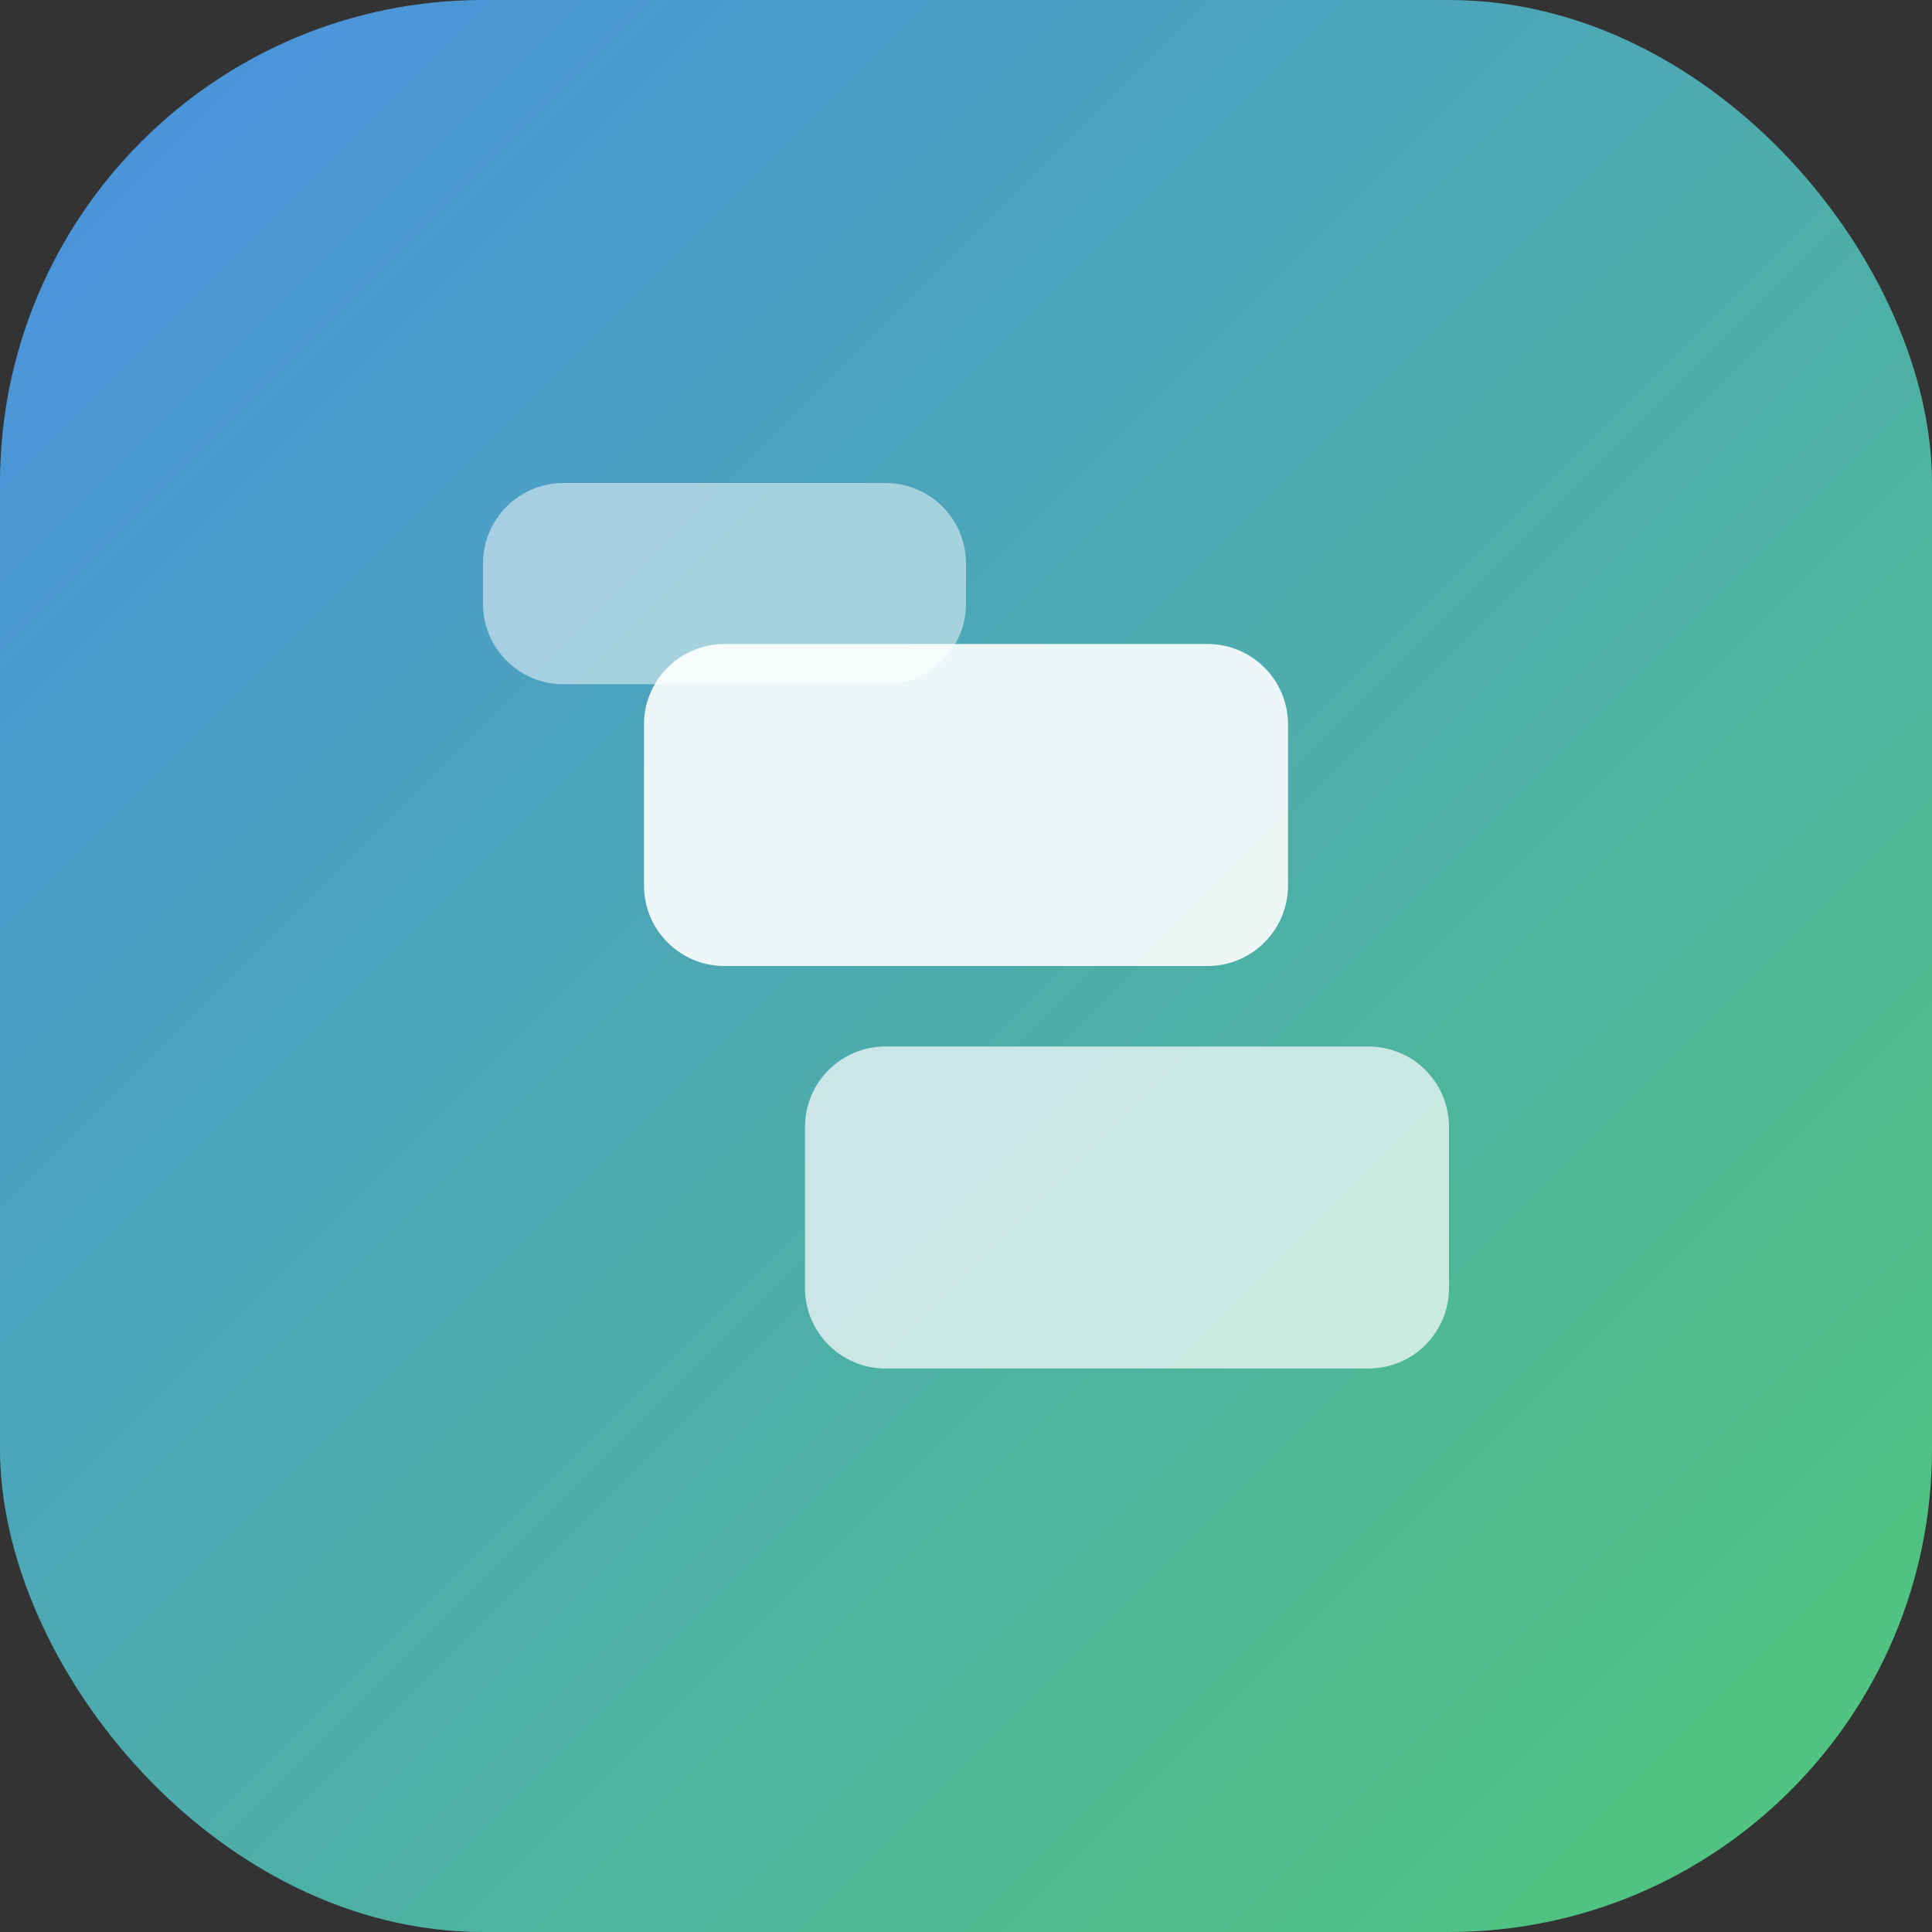
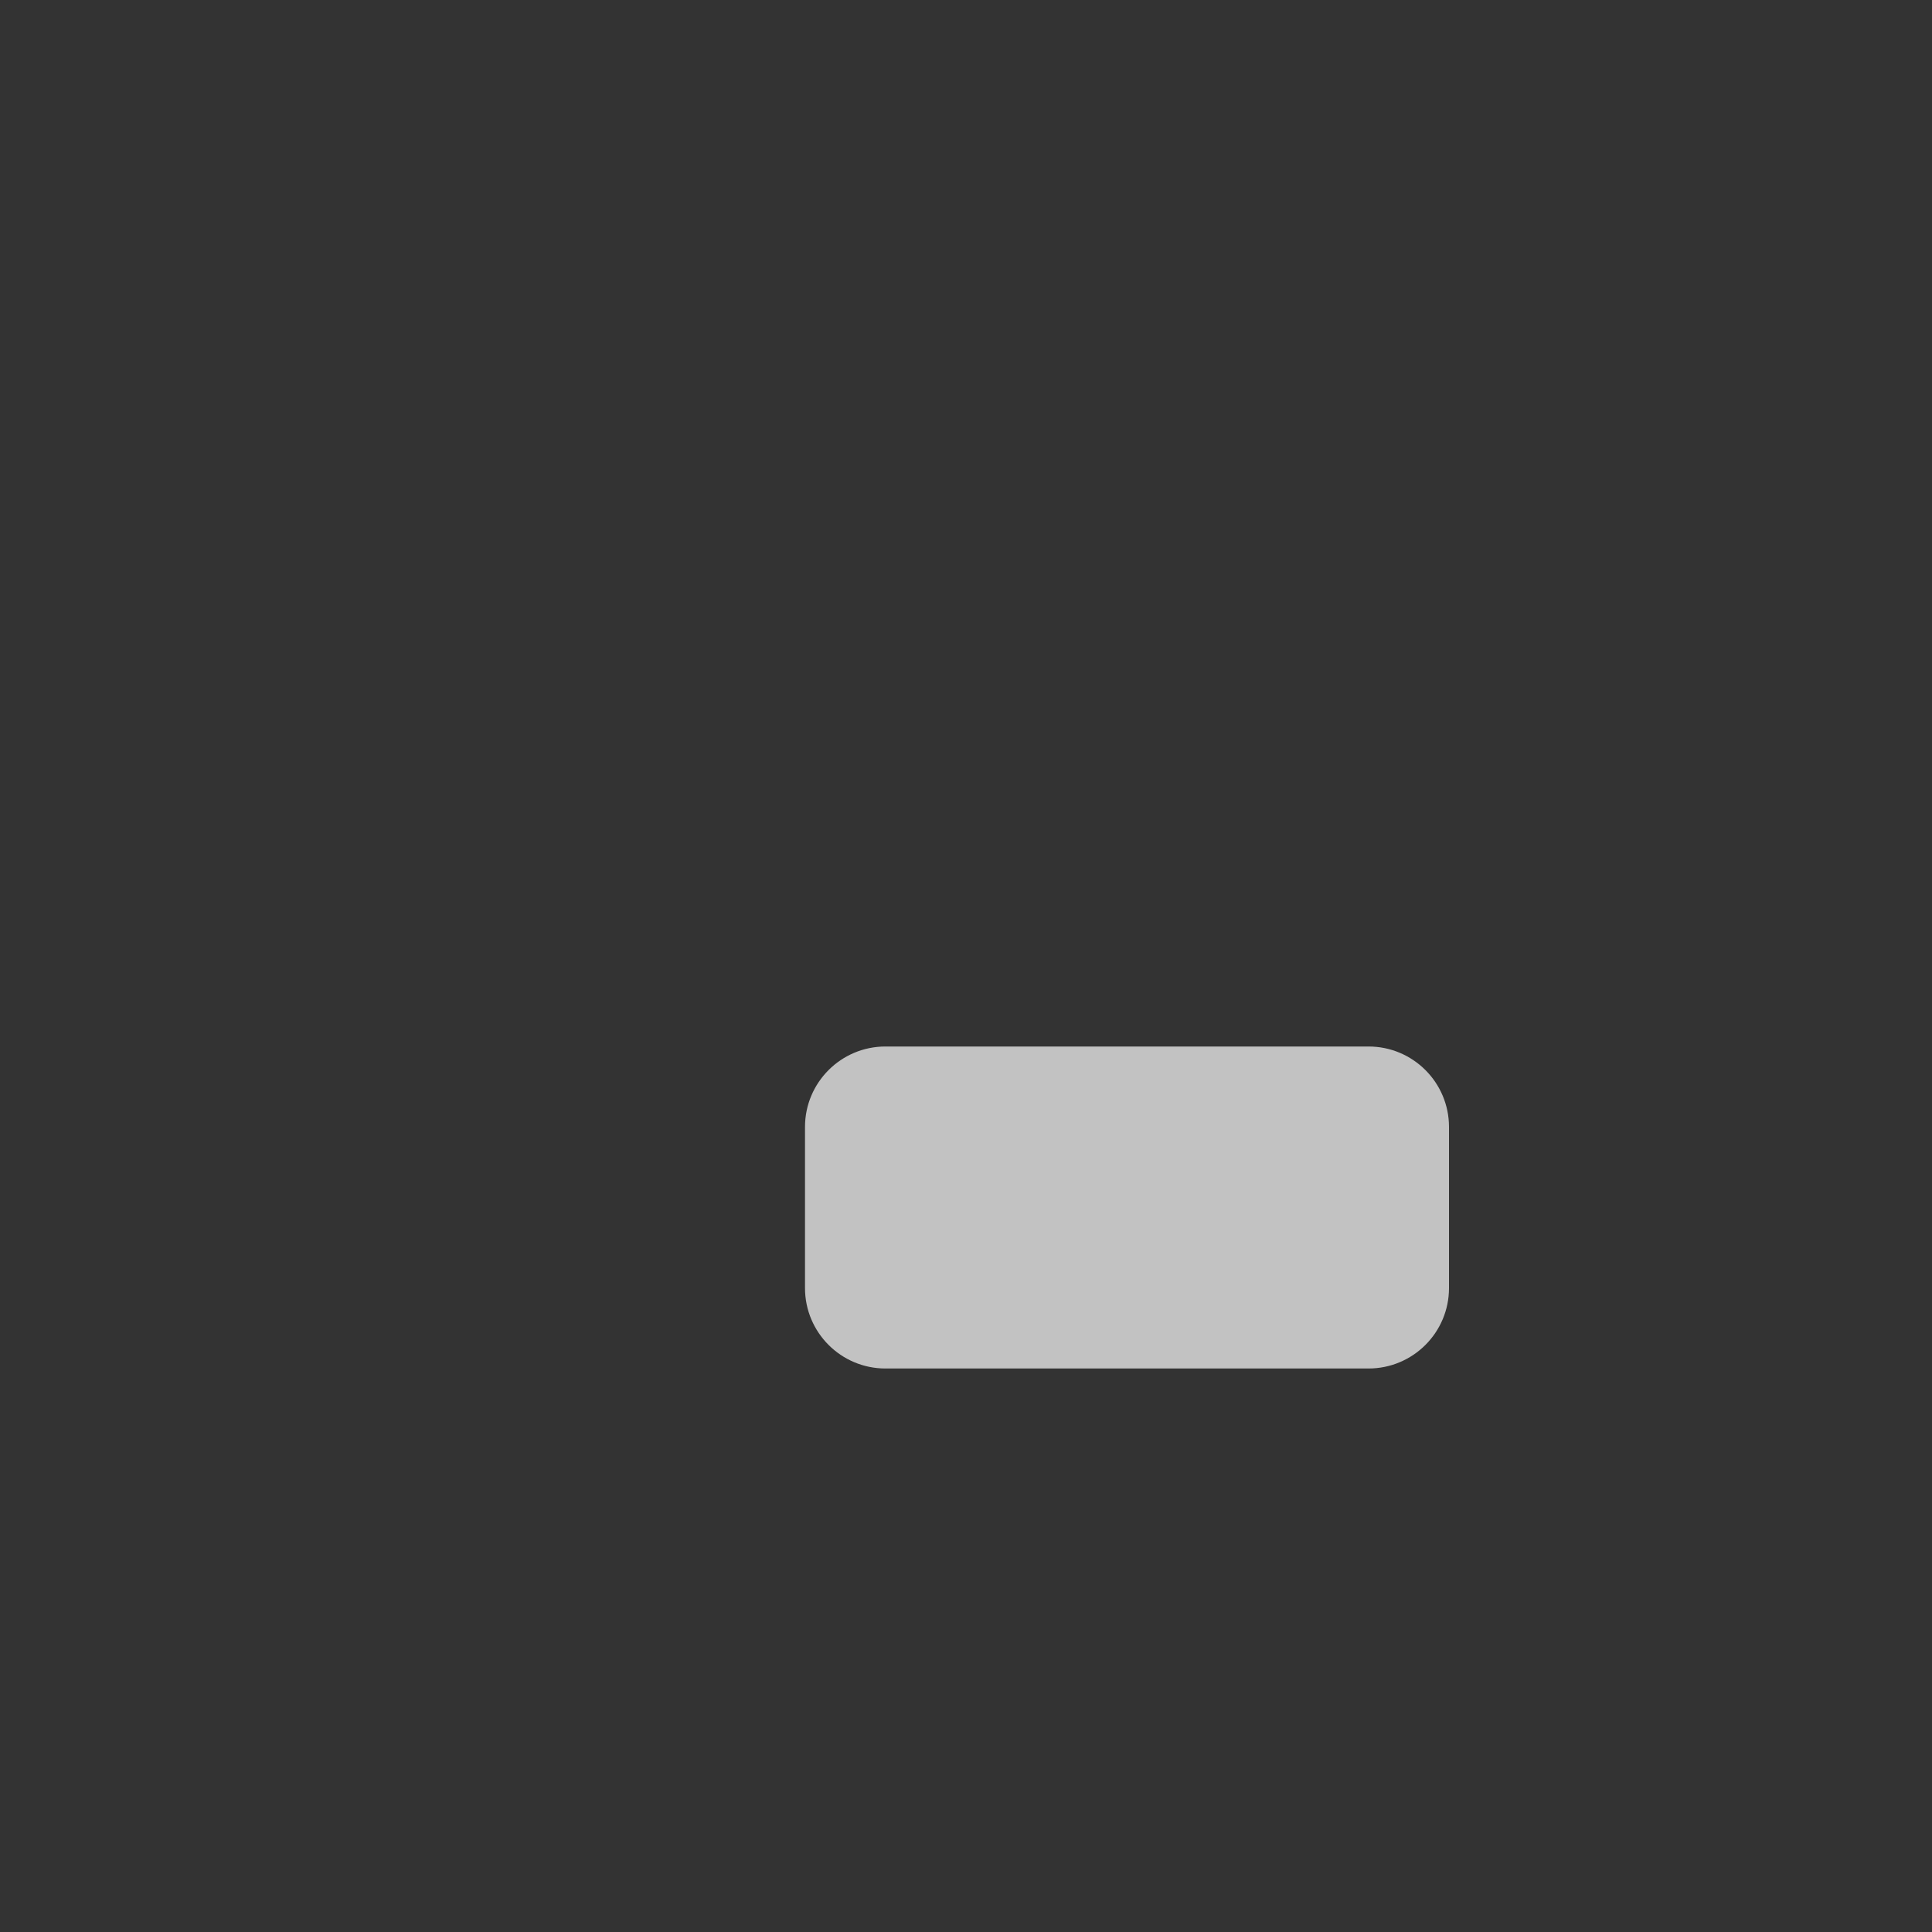
<svg xmlns="http://www.w3.org/2000/svg" width="48" height="48" viewBox="0 0 48 48" fill="none">
  <rect x="0" y="0" width="48" height="48" fill="#333333" stroke="none" />
-   <rect width="48" height="48" rx="12" fill="url(#gradient)" />
-   <path d="M16 18C16 16.895 16.895 16 18 16H30C31.105 16 32 16.895 32 18V22C32 23.105 31.105 24 30 24H18C16.895 24 16 23.105 16 22V18Z" fill="white" opacity="0.9" />
  <path d="M20 28C20 26.895 20.895 26 22 26H34C35.105 26 36 26.895 36 28V32C36 33.105 35.105 34 34 34H22C20.895 34 20 33.105 20 32V28Z" fill="white" opacity="0.7" />
-   <path d="M12 14C12 12.895 12.895 12 14 12H22C23.105 12 24 12.895 24 14V15C24 16.105 23.105 17 22 17H14C12.895 17 12 16.105 12 15V14Z" fill="white" opacity="0.5" />
  <defs>
    <linearGradient id="gradient" x1="0" y1="0" x2="48" y2="48" gradientUnits="userSpaceOnUse">
      <stop stop-color="#4a90e2" />
      <stop offset="1" stop-color="#50c878" />
    </linearGradient>
  </defs>
</svg>